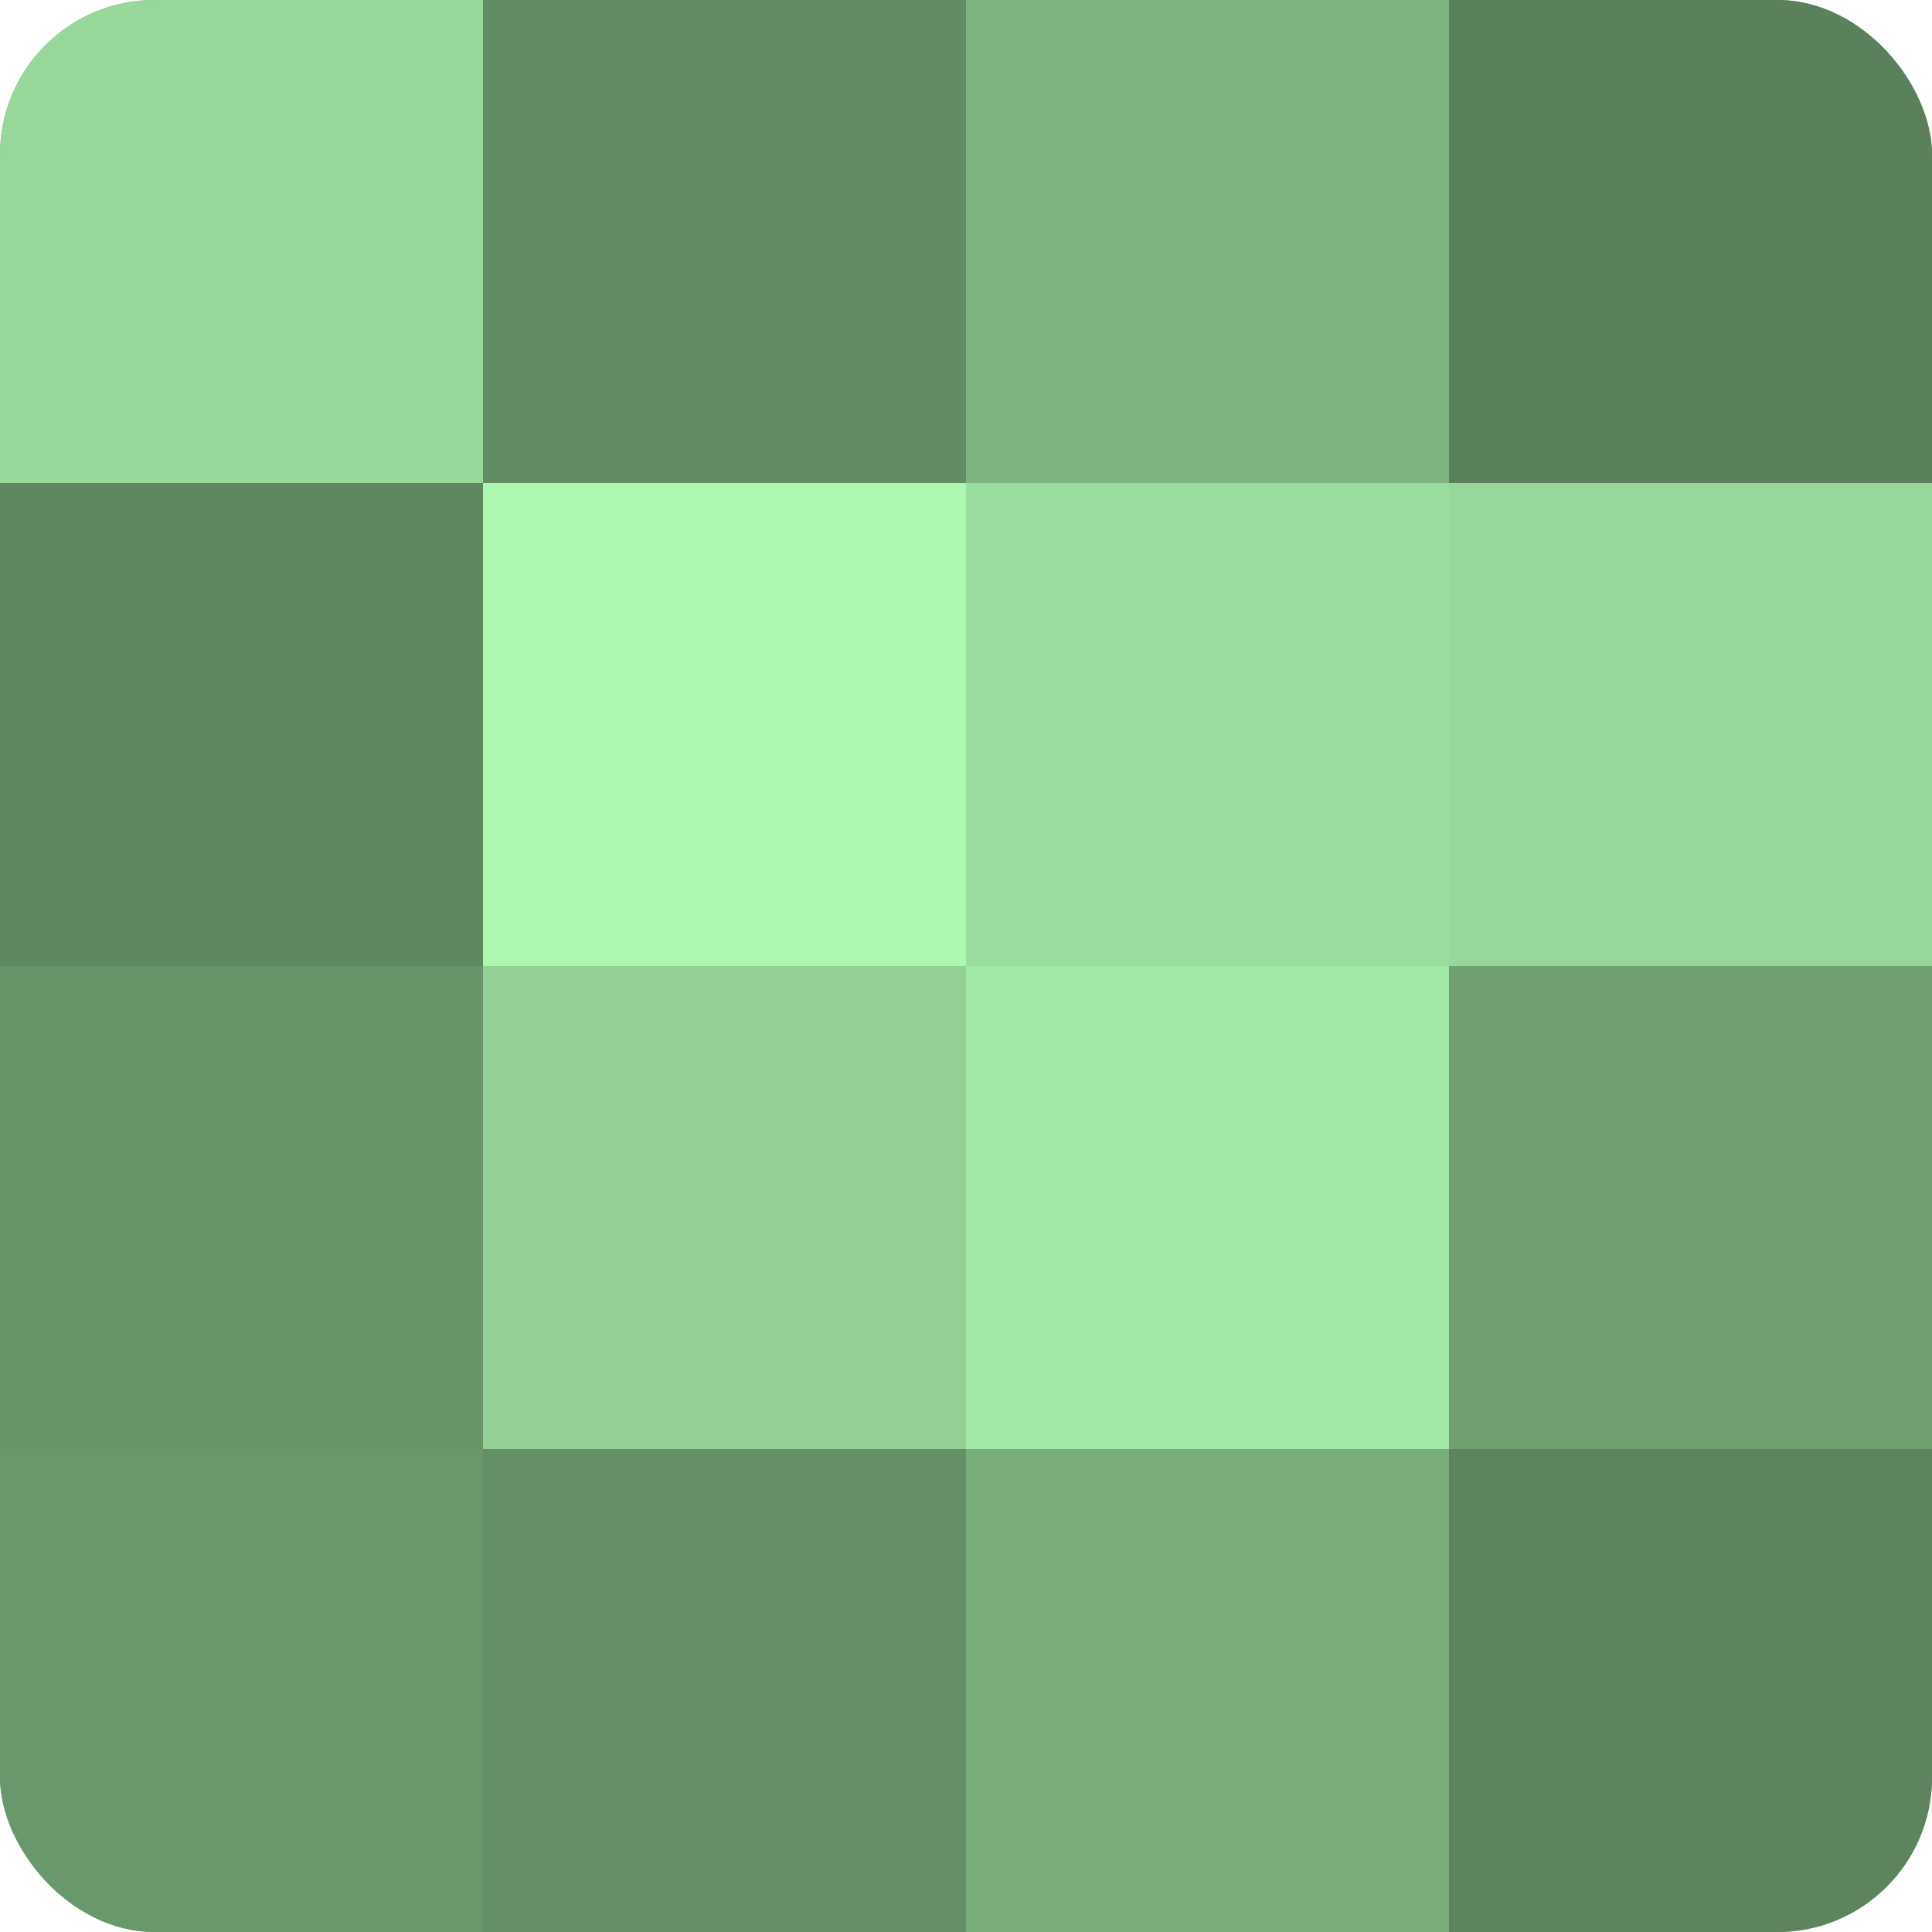
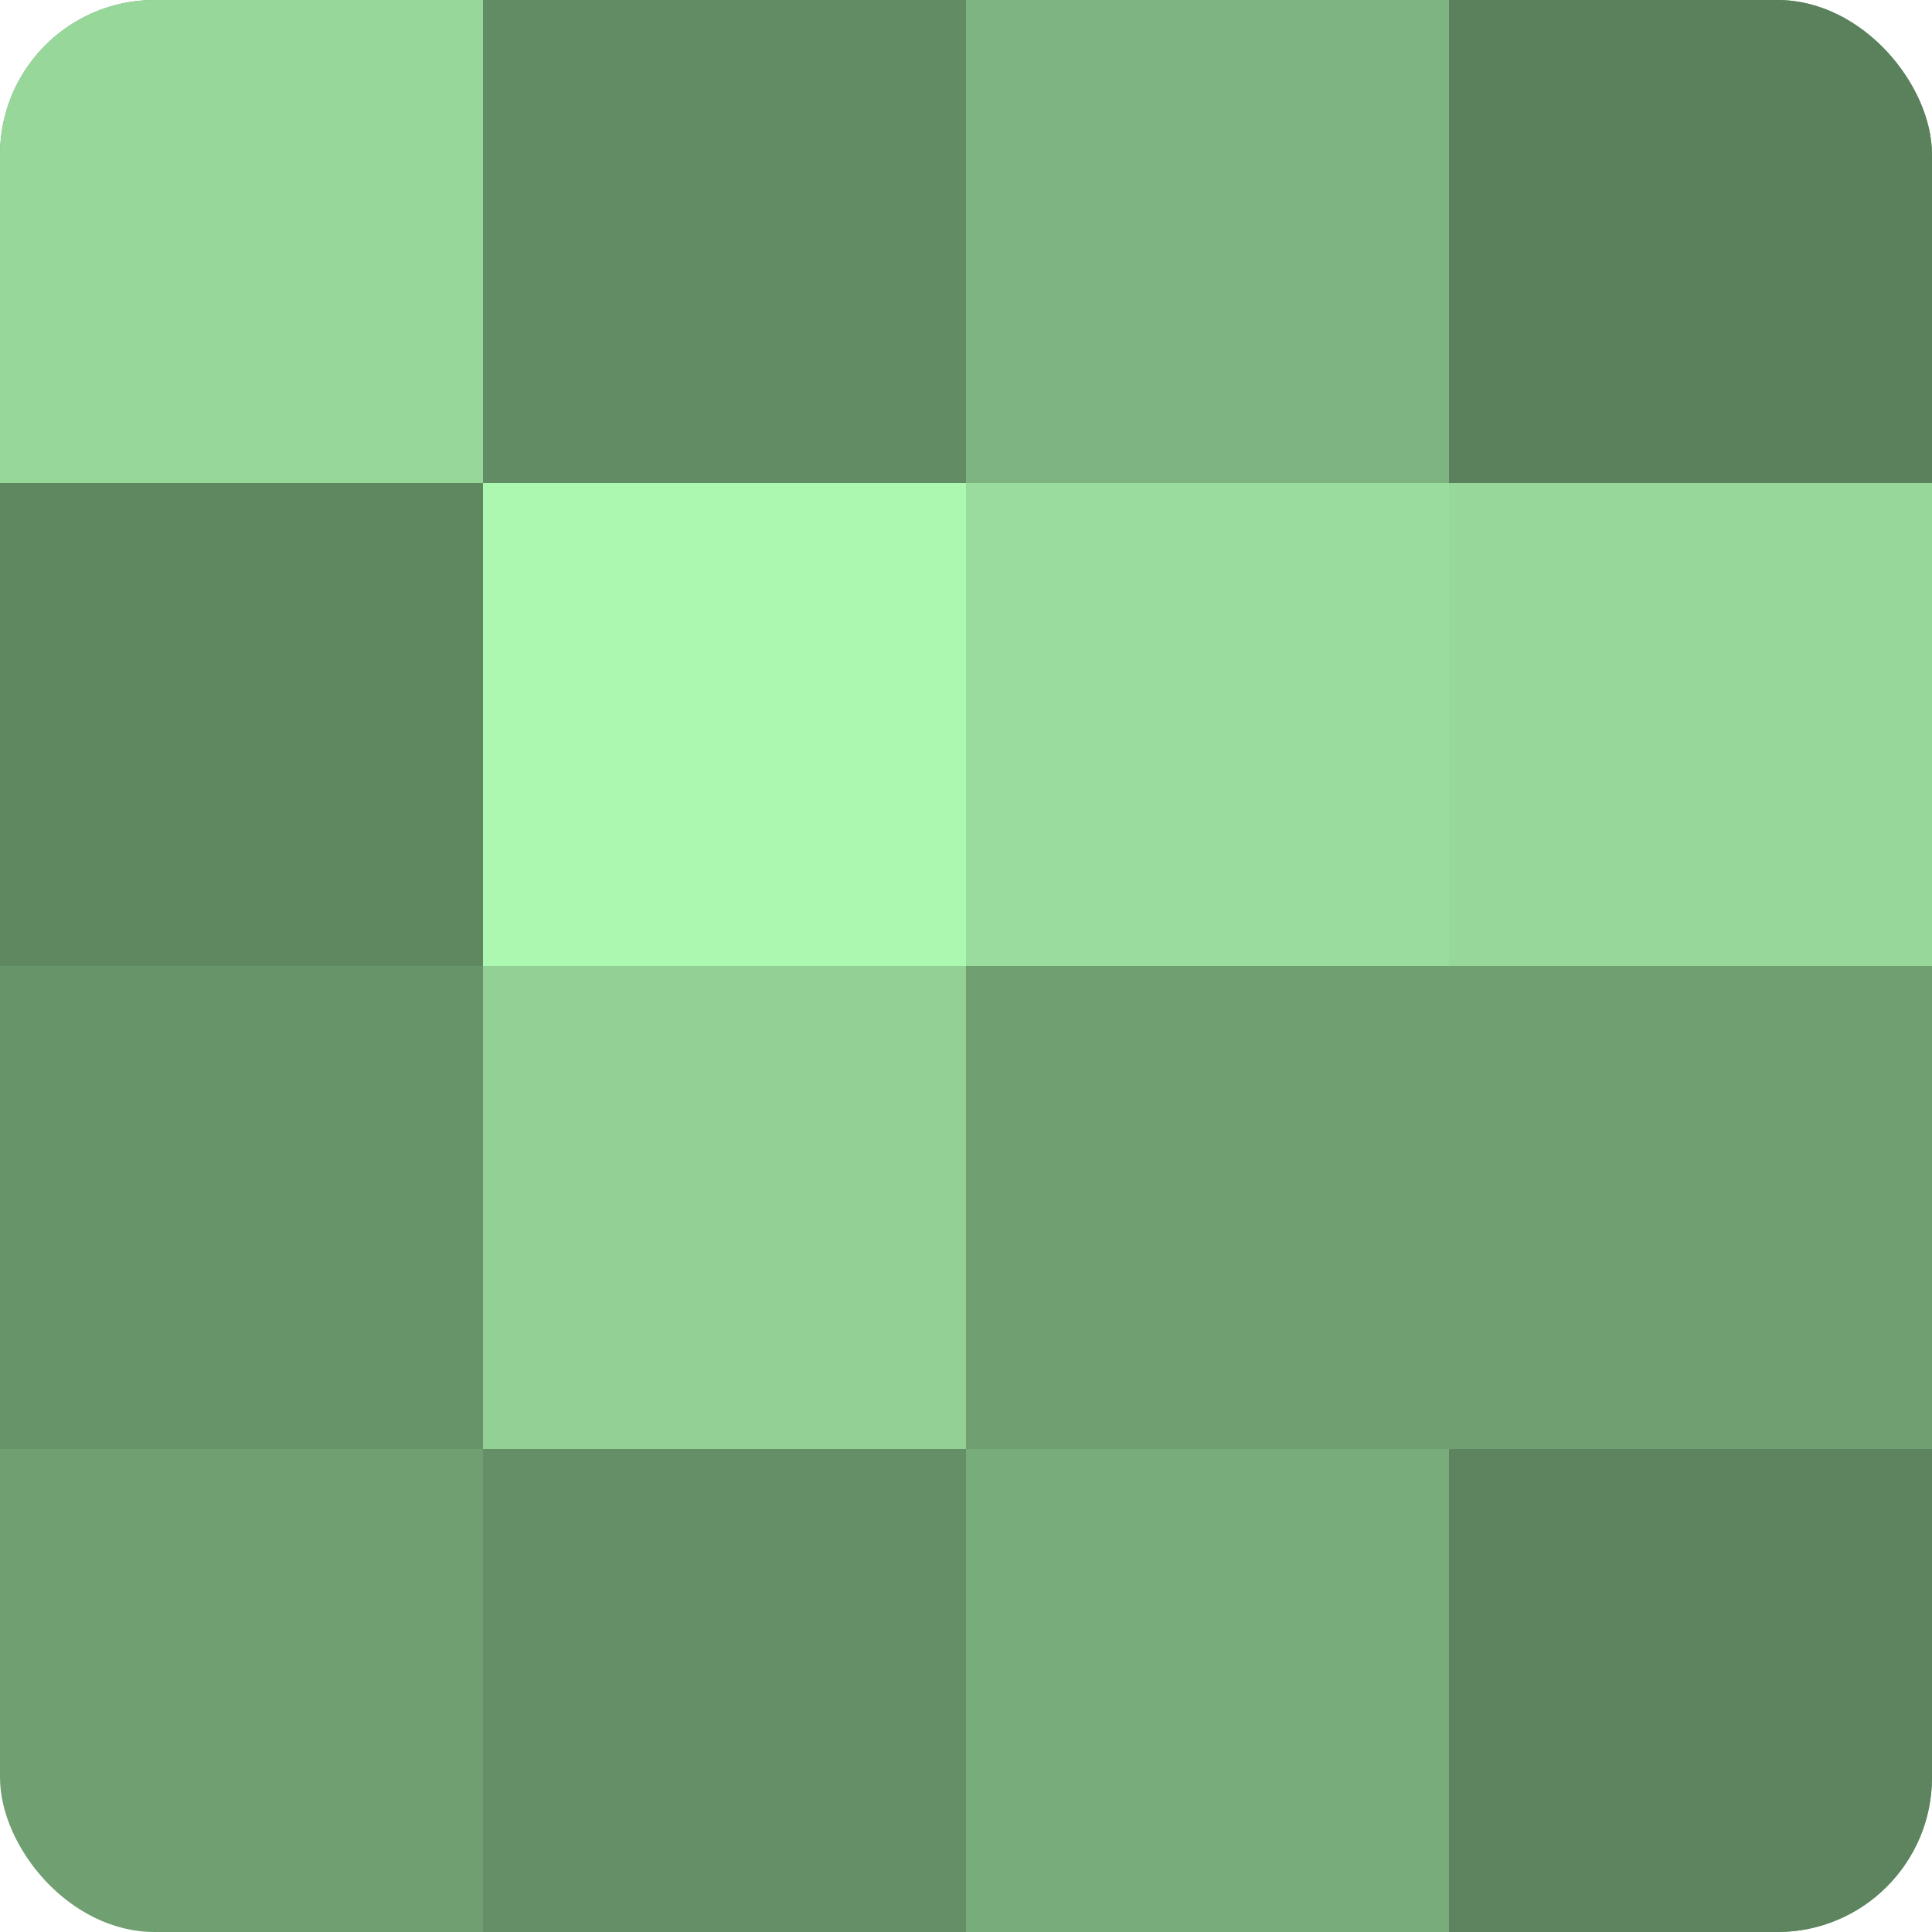
<svg xmlns="http://www.w3.org/2000/svg" width="60" height="60" viewBox="0 0 100 100" preserveAspectRatio="xMidYMid meet">
  <defs>
    <clipPath id="c" width="100" height="100">
      <rect width="100" height="100" rx="8" ry="8" />
    </clipPath>
  </defs>
  <g clip-path="url(#c)">
    <rect width="100" height="100" fill="#70a072" />
    <rect width="25" height="25" fill="#97d89a" />
    <rect y="25" width="25" height="25" fill="#5f8861" />
    <rect y="50" width="25" height="25" fill="#68946a" />
-     <rect y="75" width="25" height="25" fill="#6a986d" />
    <rect x="25" width="25" height="25" fill="#628c64" />
    <rect x="25" y="25" width="25" height="25" fill="#adf8b1" />
    <rect x="25" y="50" width="25" height="25" fill="#92d095" />
    <rect x="25" y="75" width="25" height="25" fill="#659067" />
    <rect x="50" width="25" height="25" fill="#7eb481" />
    <rect x="50" y="25" width="25" height="25" fill="#9adc9d" />
-     <rect x="50" y="50" width="25" height="25" fill="#a2e8a6" />
    <rect x="50" y="75" width="25" height="25" fill="#78ac7b" />
    <rect x="75" width="25" height="25" fill="#5a805c" />
    <rect x="75" y="25" width="25" height="25" fill="#97d89a" />
    <rect x="75" y="50" width="25" height="25" fill="#70a072" />
    <rect x="75" y="75" width="25" height="25" fill="#5d845f" />
  </g>
</svg>